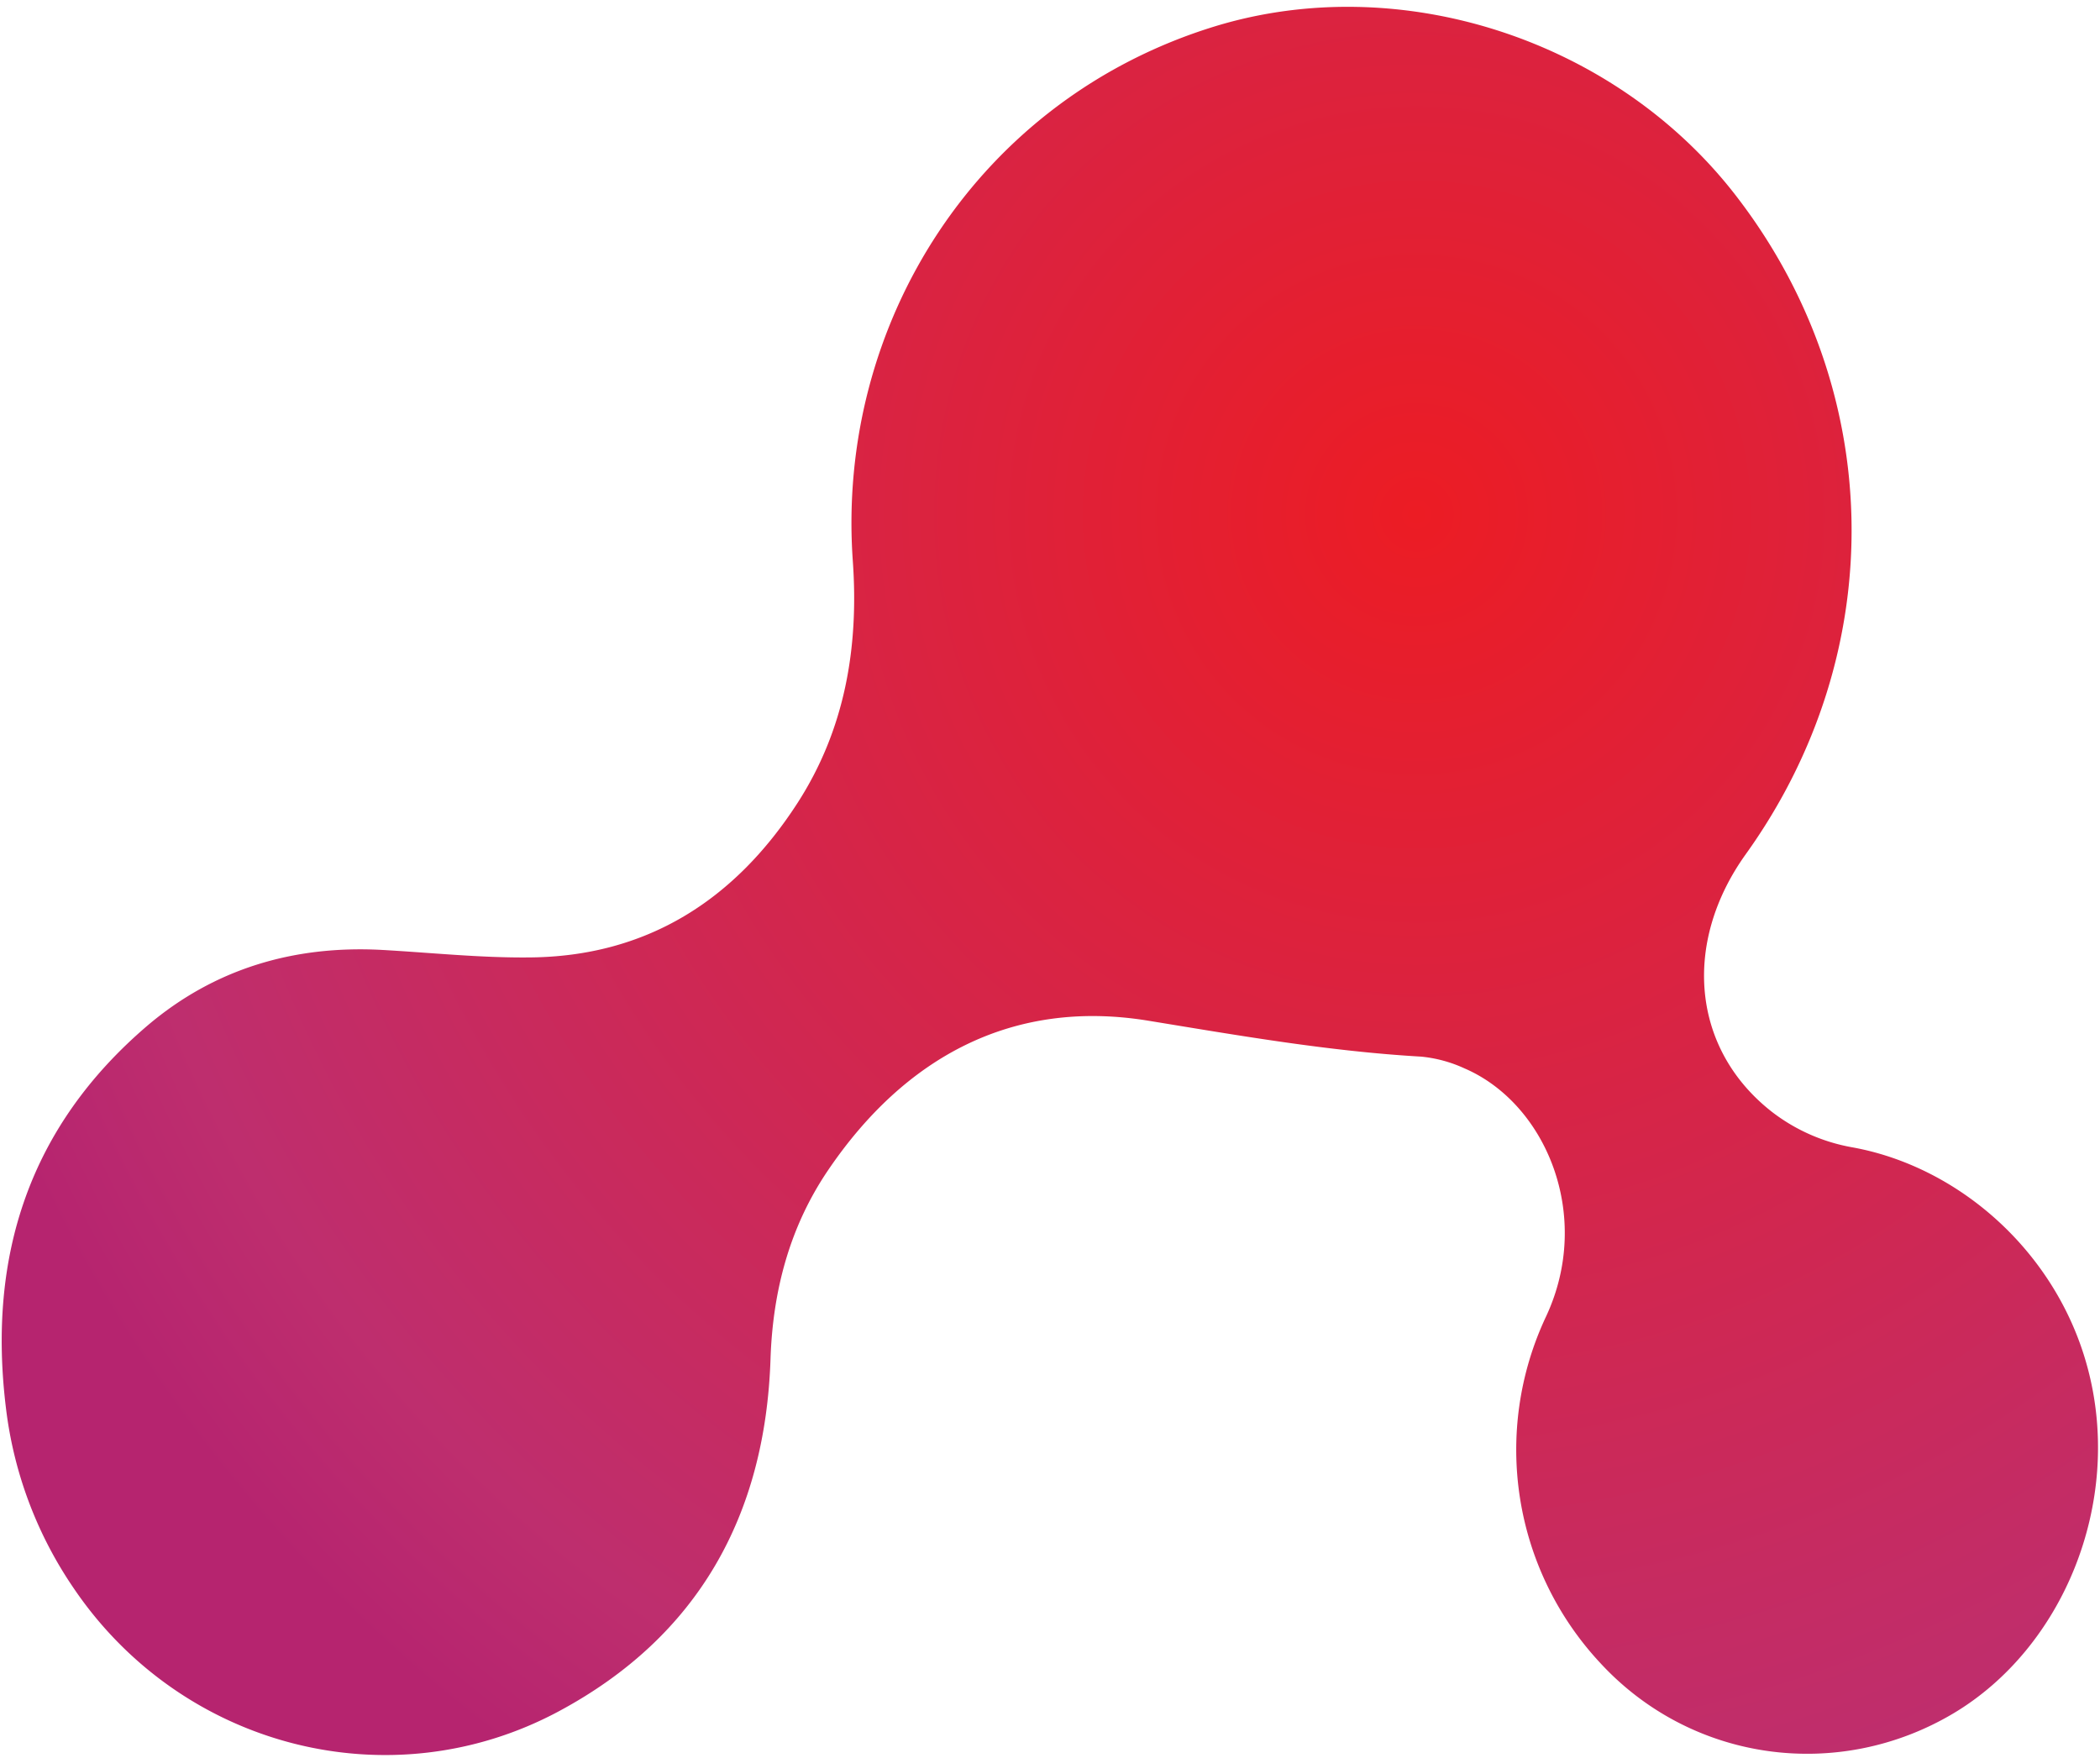
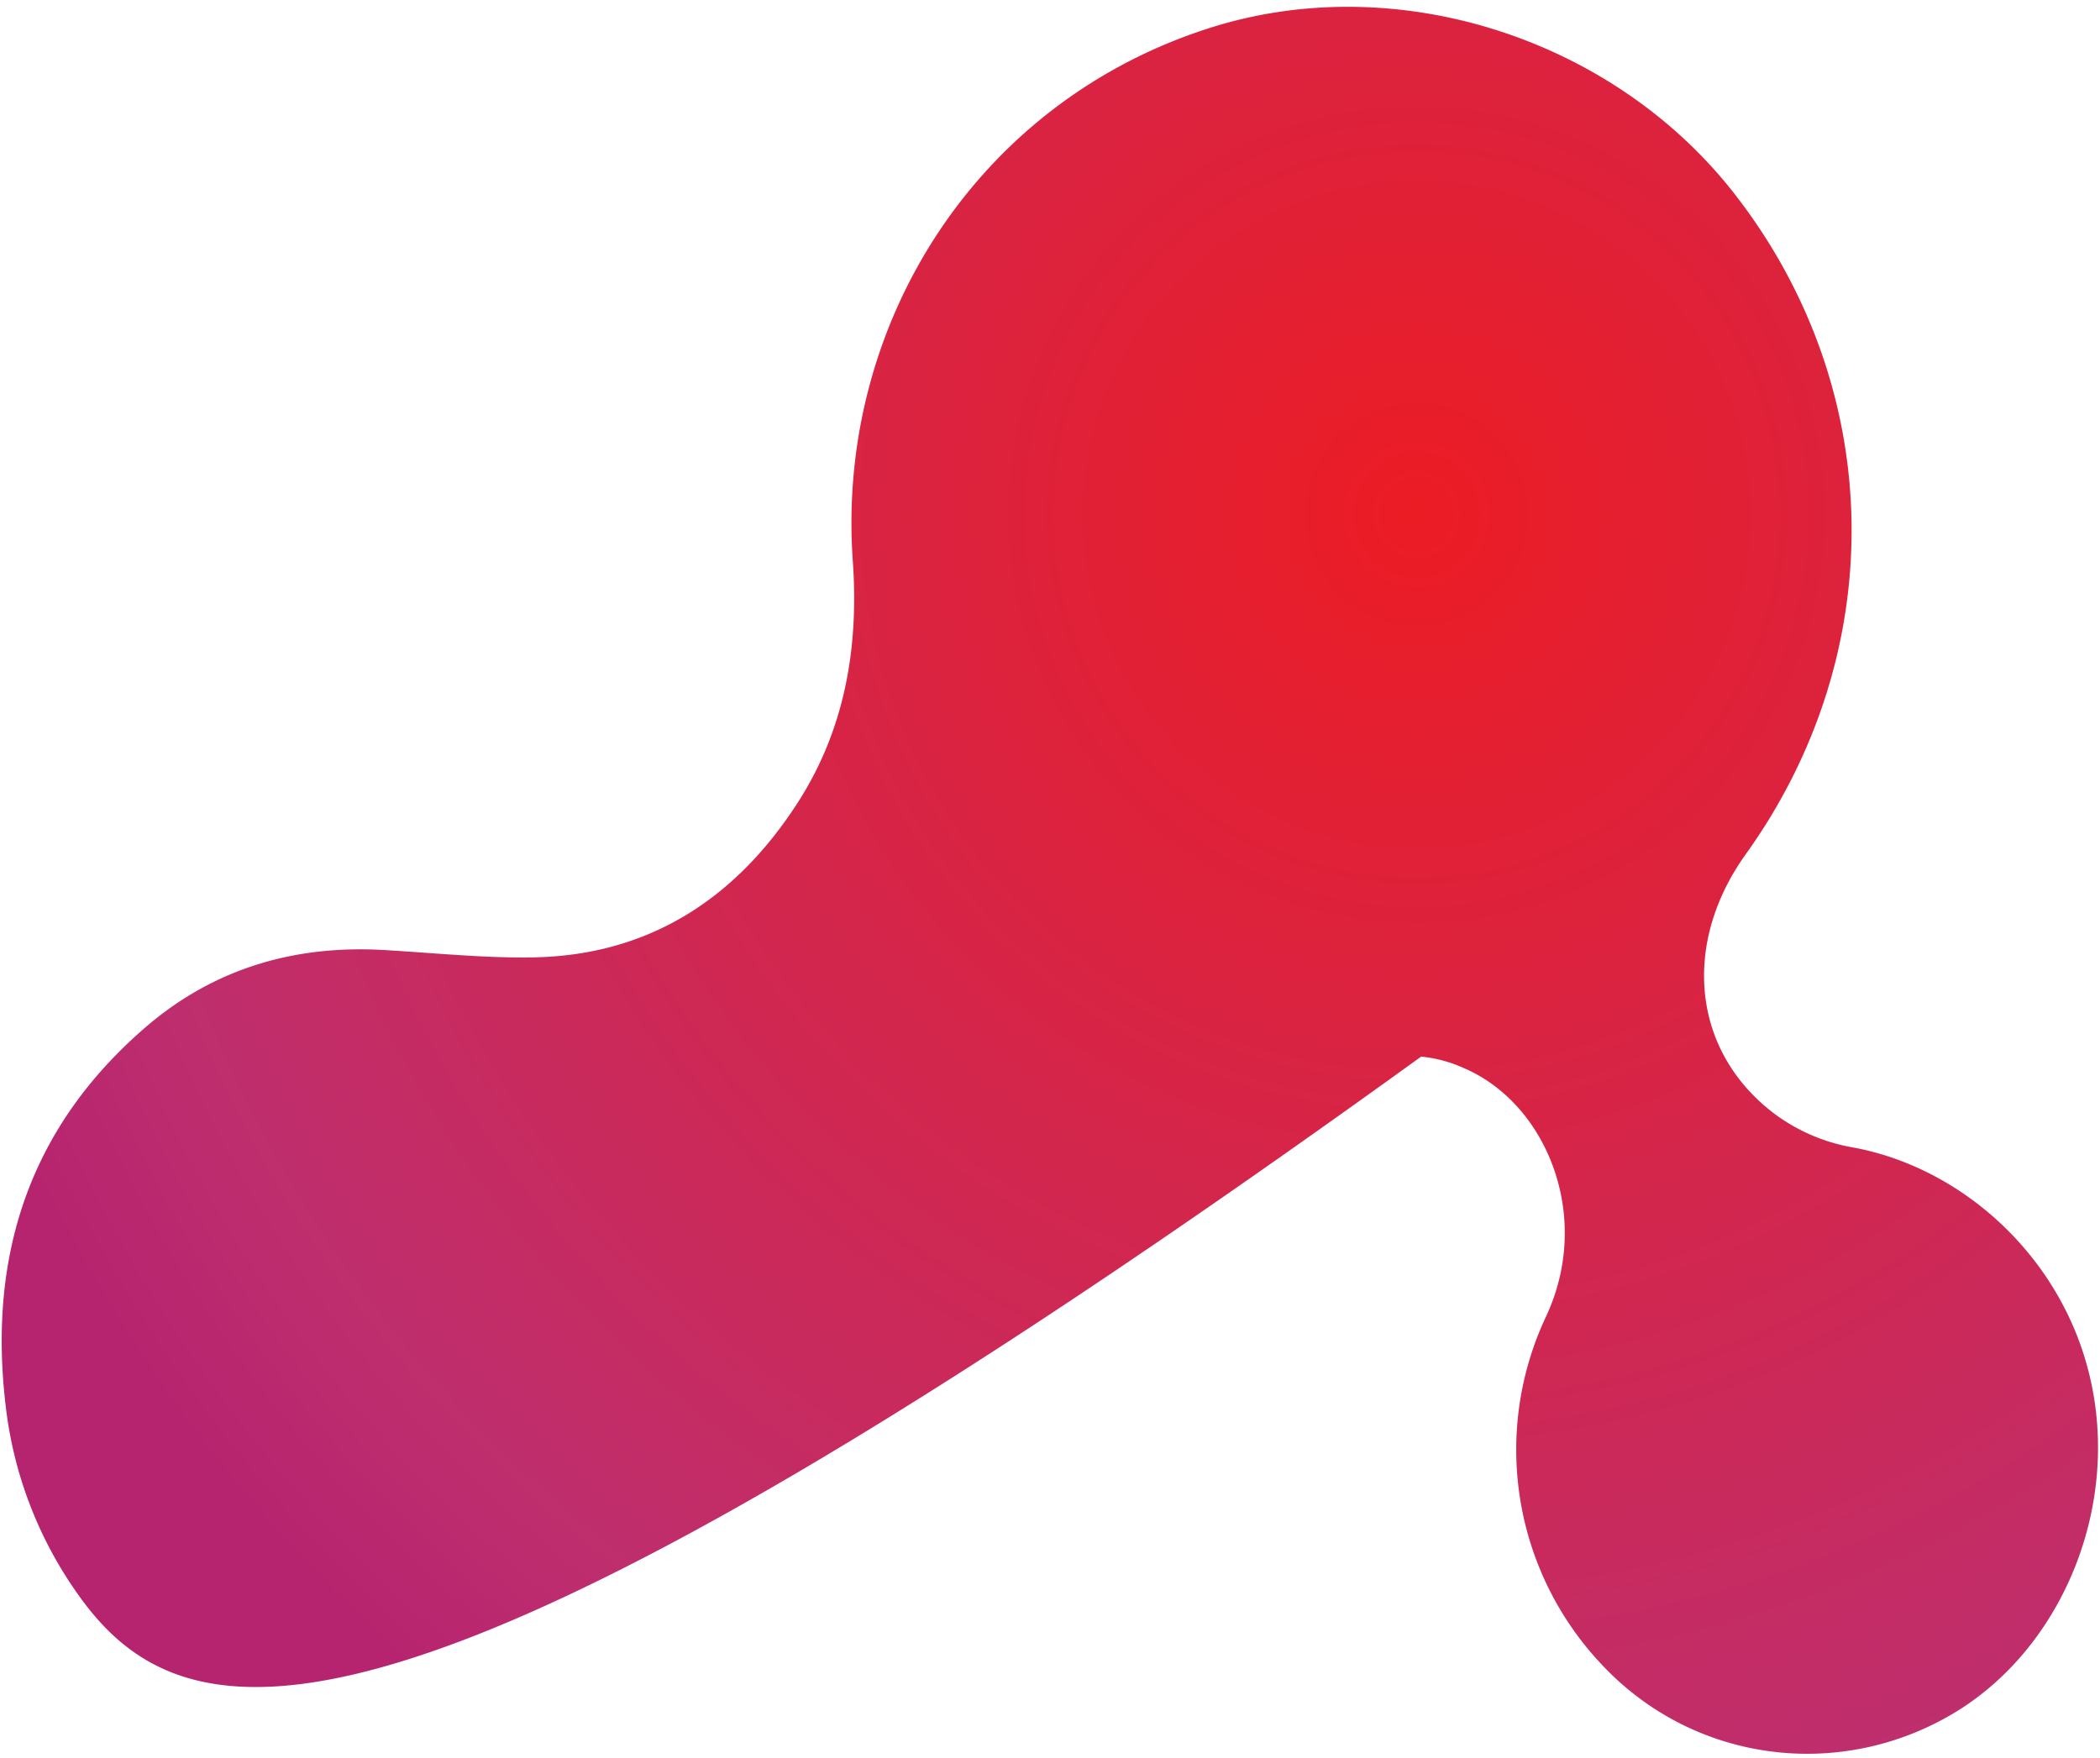
<svg xmlns="http://www.w3.org/2000/svg" id="Layer_1" data-name="Layer 1" viewBox="0 0 615 515">
  <defs>
    <style>.cls-1{fill-rule:evenodd;fill:url(#radial-gradient);}</style>
    <radialGradient id="radial-gradient" cx="443.77" cy="117.32" r="468.55" gradientTransform="translate(-11.13 38.05) scale(0.96)" gradientUnits="userSpaceOnUse">
      <stop offset="0" stop-color="#ec1c24" />
      <stop offset="0.87" stop-color="#be2e6e" />
      <stop offset="1" stop-color="#b6246f" />
    </radialGradient>
  </defs>
-   <path class="cls-1" d="M111.69,278.2c14.4.8,28.83,2.35,43.24,2.21,34.49-.21,60.29-16.84,78.61-45.21,13.84-21.43,18-45.41,16.22-70.78-5-69.81,36.81-135.52,106.16-156.74C410.13-8.82,472.73,11.54,508,56.82c44.45,57.08,45.74,134.14,3.26,193.36-18.57,25.92-15.91,56.94,7.55,75.37A53.85,53.85,0,0,0,542.32,336c31.67,5.66,60.46,31.13,69.26,65.4,10.06,39-7.43,81.27-39.48,100.39-33.59,20-76.45,14.39-103.32-14.6a91.55,91.55,0,0,1-16-101.63c13.82-29.58-.11-62.46-23.95-72.68a39.32,39.32,0,0,0-12.65-3.42c-26.92-1.55-53.3-6.17-79.91-10.52-39.84-6.52-71.4,10.77-93.81,43.86-11.17,16.5-16.15,35.17-16.81,55.22-1.52,45.76-21.15,81.27-62,103.18C114.21,527.71,53.11,511.84,21.48,465A118.4,118.4,0,0,1,1.72,412.2c-5.42-44.58,7-82.41,41.48-111.84C62.8,283.72,86,276.86,111.69,278.2Z" />
+   <path class="cls-1" d="M111.69,278.2c14.4.8,28.83,2.35,43.24,2.21,34.49-.21,60.29-16.84,78.61-45.21,13.84-21.43,18-45.41,16.22-70.78-5-69.81,36.81-135.52,106.16-156.74C410.13-8.82,472.73,11.54,508,56.82c44.45,57.08,45.74,134.14,3.26,193.36-18.57,25.92-15.91,56.94,7.55,75.37A53.85,53.85,0,0,0,542.32,336c31.67,5.66,60.46,31.13,69.26,65.4,10.06,39-7.43,81.27-39.48,100.39-33.59,20-76.45,14.39-103.32-14.6a91.55,91.55,0,0,1-16-101.63c13.82-29.58-.11-62.46-23.95-72.68a39.32,39.32,0,0,0-12.65-3.42C114.21,527.71,53.11,511.84,21.48,465A118.4,118.4,0,0,1,1.72,412.2c-5.42-44.58,7-82.41,41.48-111.84C62.8,283.72,86,276.86,111.69,278.2Z" />
</svg>